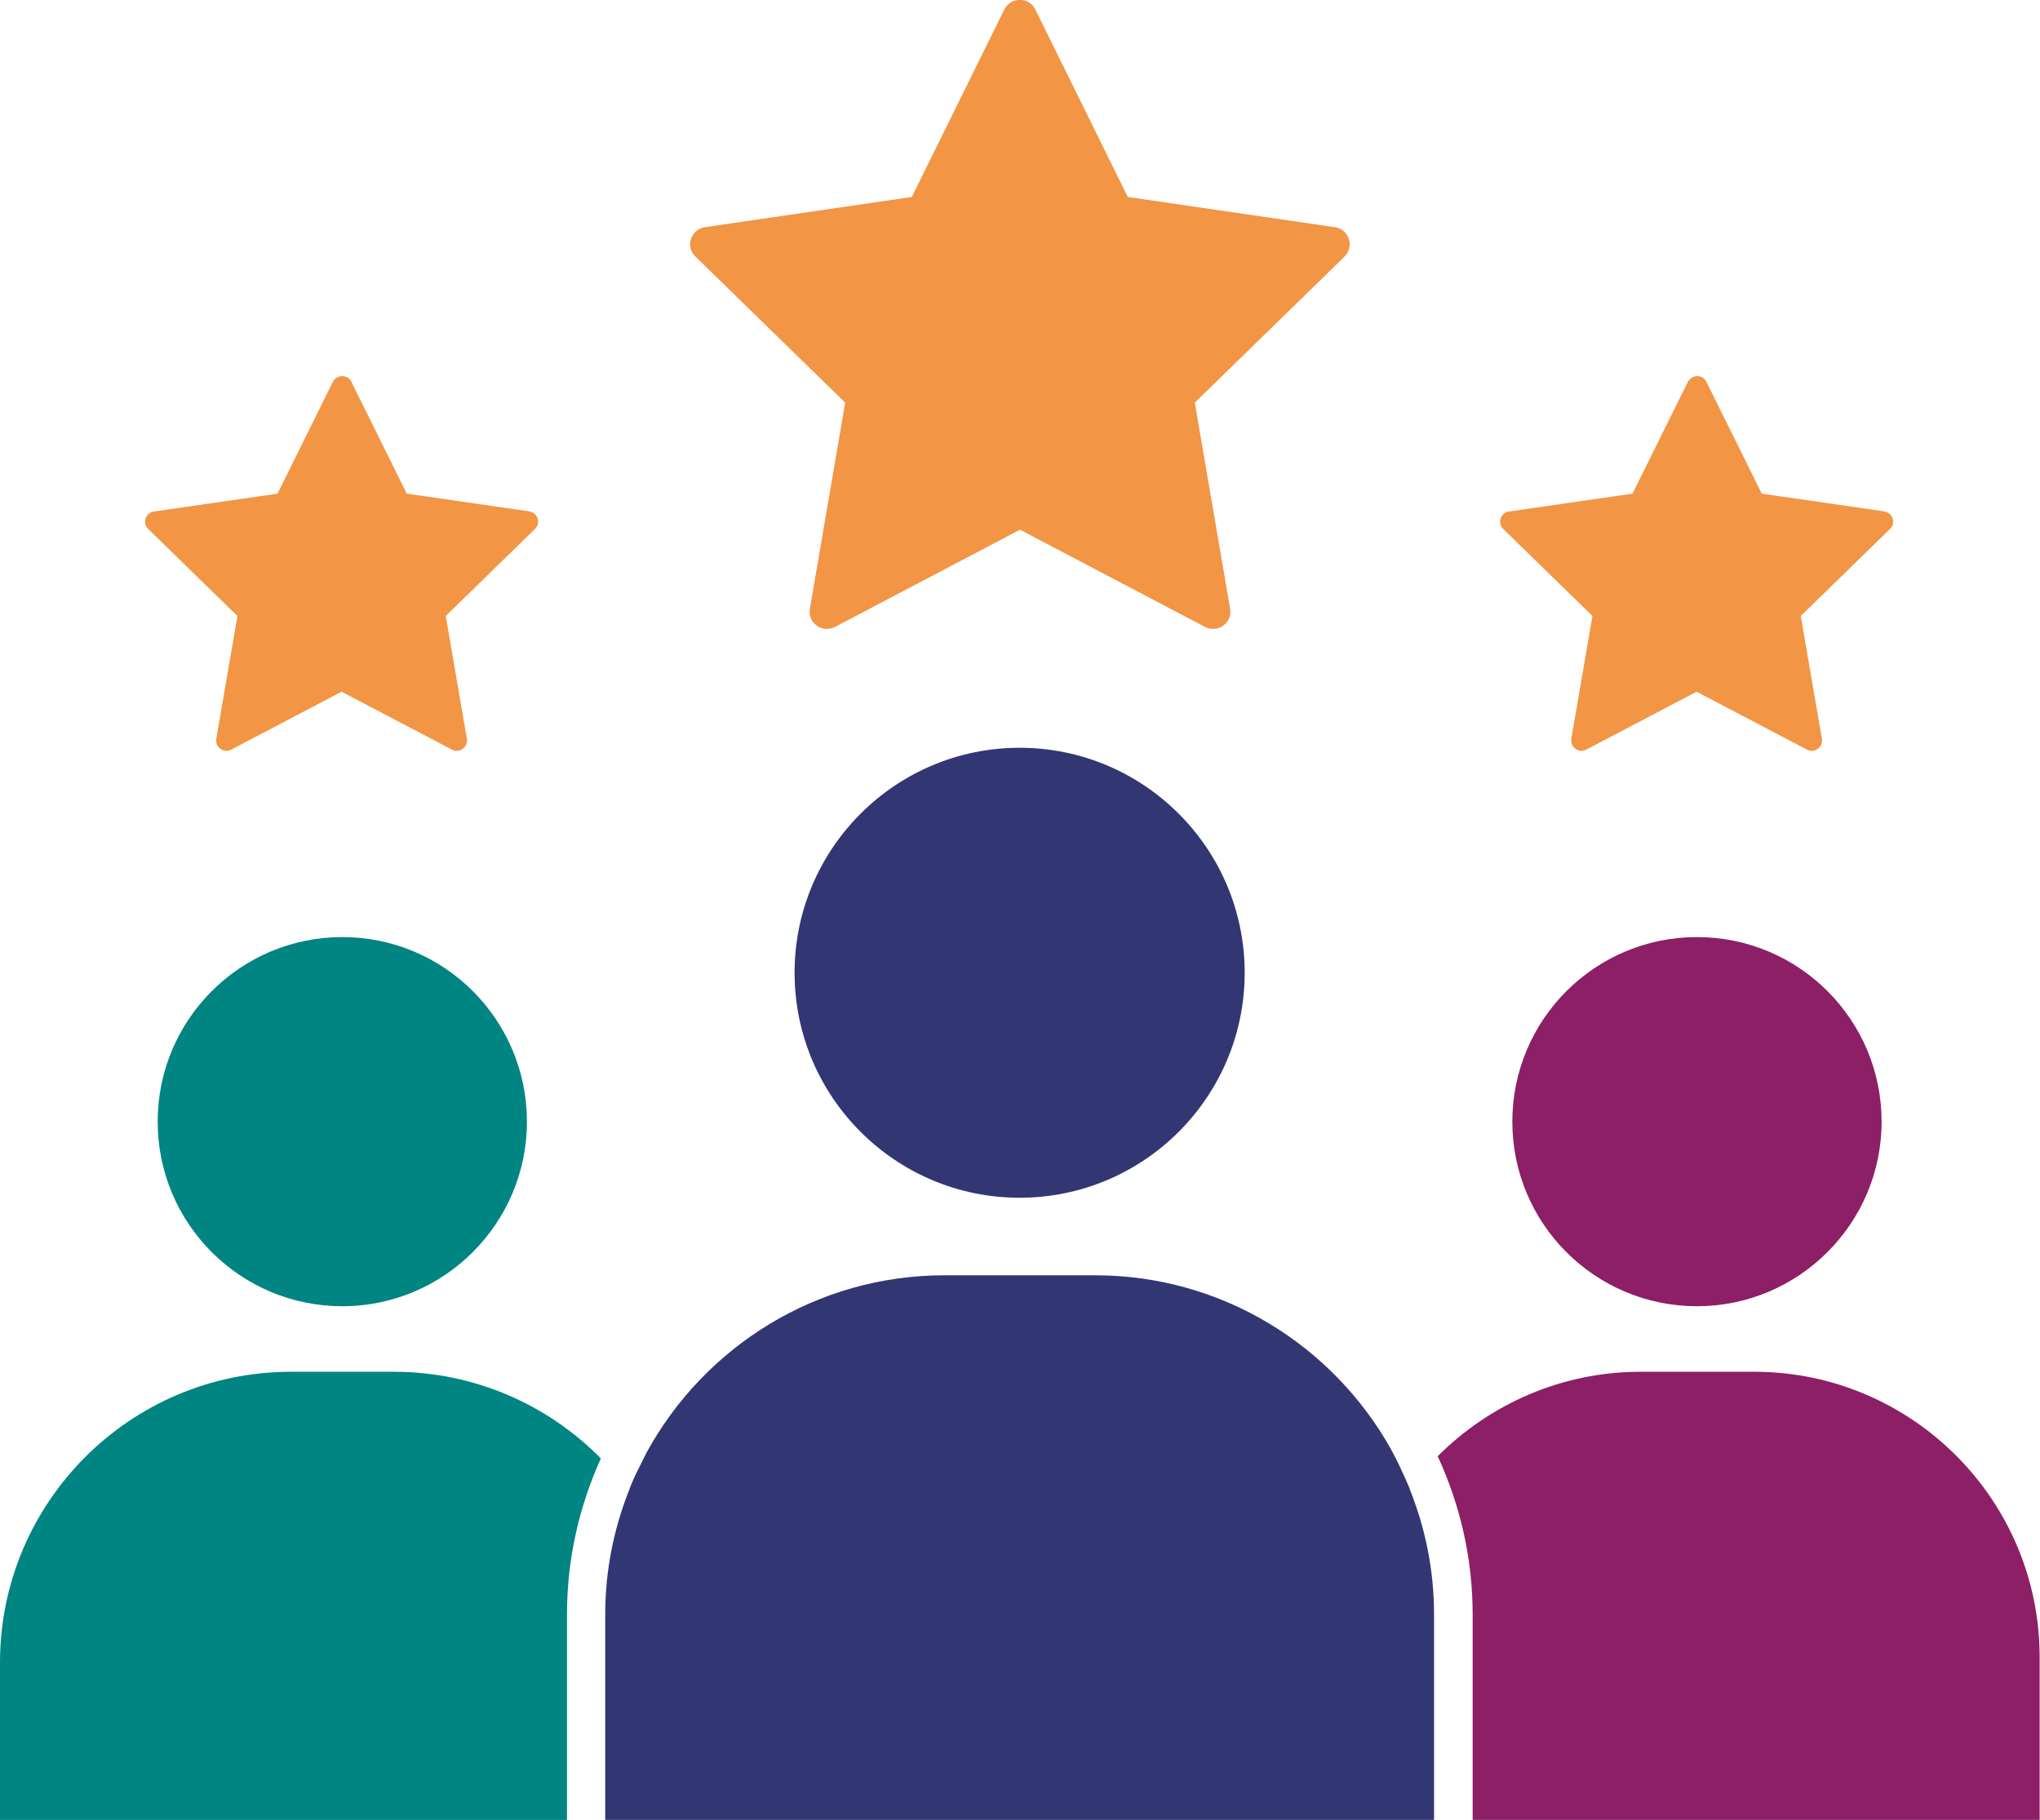
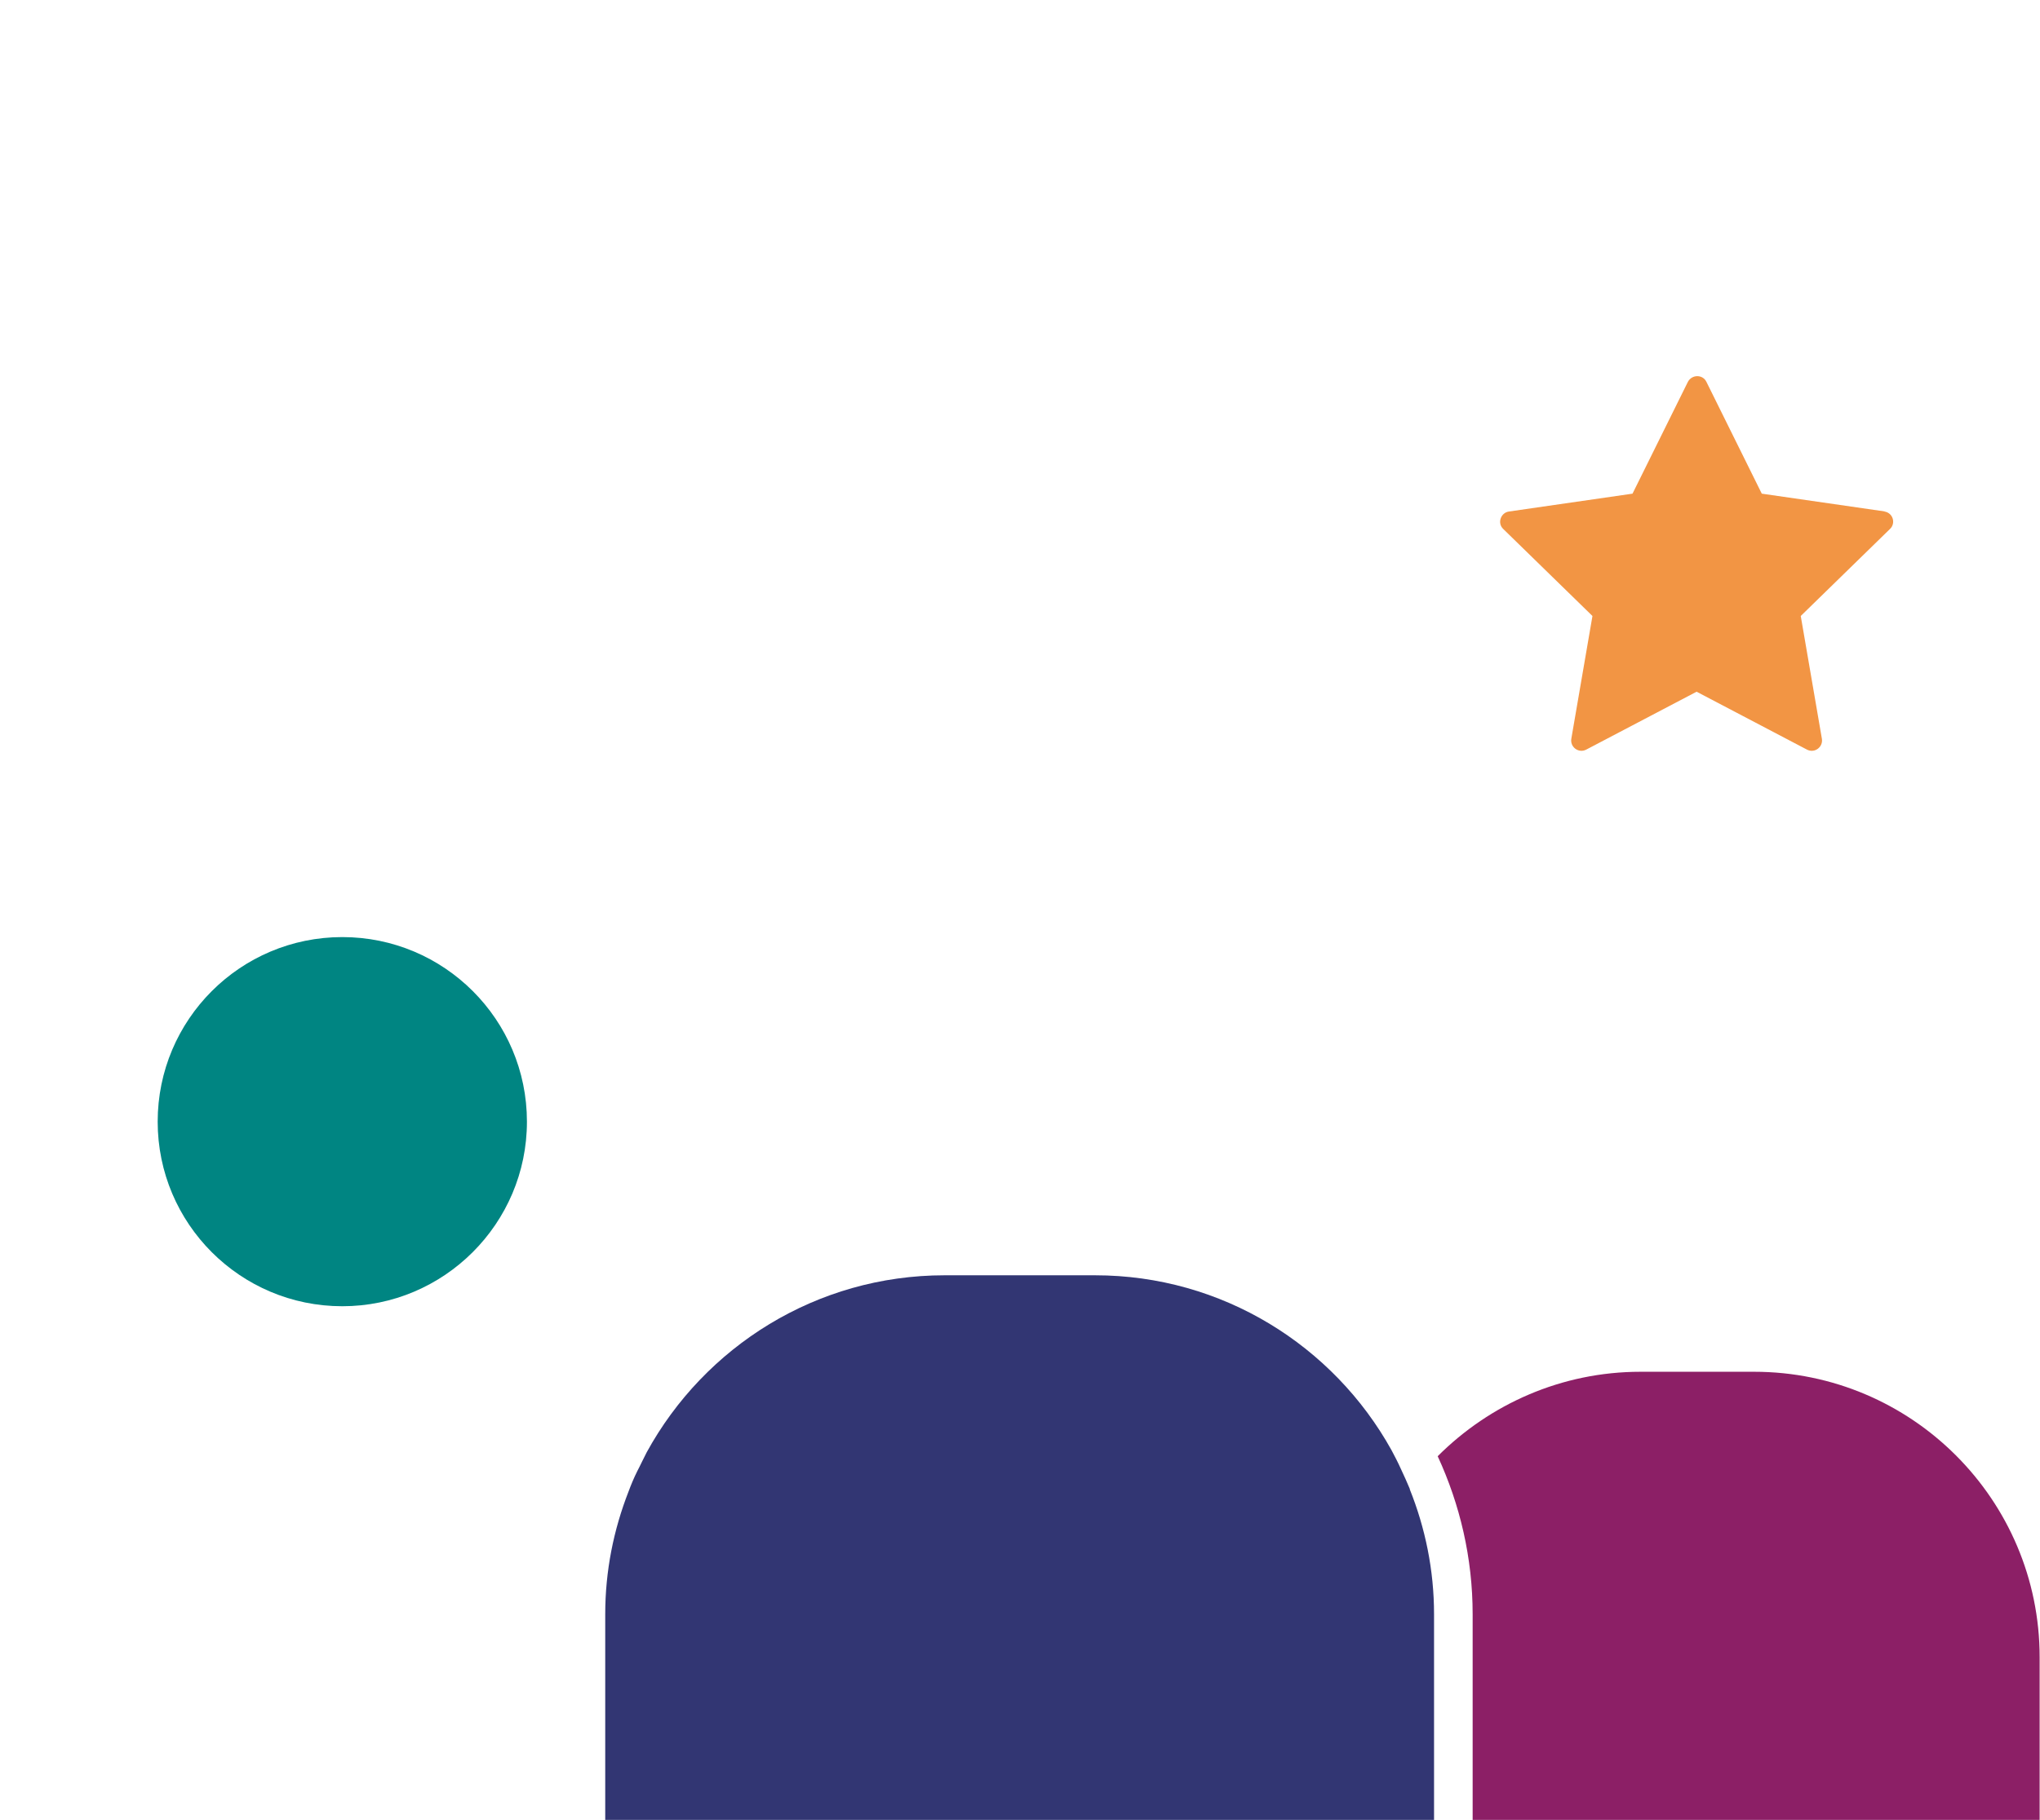
<svg xmlns="http://www.w3.org/2000/svg" id="Layer_1" viewBox="0 0 56.02 50">
  <defs>
    <style>.cls-1{fill:#8c1f66;}.cls-2{fill:#f29544;}.cls-3{fill:#008582;}.cls-4{fill:#323673;}</style>
  </defs>
  <g>
-     <path class="cls-1" d="m46.6,35.88c2.79,0,5.07-2.27,5.07-5.07s-2.27-5.07-5.07-5.07-5.07,2.27-5.07,5.07,2.27,5.07,5.07,5.07Z" />
    <path class="cls-1" d="m48.18,37.68h-3.13c-2.17,0-4.14.89-5.57,2.32.61,1.32.96,2.79.96,4.34v5.65h15.57v-4.47c0-4.33-3.52-7.84-7.84-7.84Z" />
  </g>
  <g>
    <path class="cls-3" d="m9.4,35.88c2.79,0,5.07-2.27,5.07-5.07s-2.27-5.07-5.07-5.07-5.07,2.27-5.07,5.07,2.27,5.07,5.07,5.07Z" />
-     <path class="cls-3" d="m10.82,37.68h-2.83c-4.41,0-7.99,3.58-7.99,7.99v4.32h15.57v-5.65c0-1.53.34-2.97.93-4.28-1.45-1.47-3.46-2.38-5.69-2.38Z" />
  </g>
  <g>
-     <path class="cls-4" d="m28,32.9c3.41,0,6.18-2.77,6.18-6.18s-2.77-6.18-6.18-6.18-6.18,2.77-6.18,6.18,2.77,6.18,6.18,6.18Z" />
    <path class="cls-4" d="m38.72,40.91c-.08-.19-.16-.37-.25-.56-.08-.18-.17-.35-.26-.52-1.59-2.86-4.64-4.8-8.14-4.8h-4.13c-3.52,0-6.59,1.96-8.18,4.86-.09.17-.17.35-.26.52-.09.18-.17.37-.24.56-.41,1.05-.64,2.18-.64,3.37v5.65h22.76v-5.65c0-1.21-.24-2.37-.67-3.44Z" />
  </g>
  <g>
-     <path class="cls-2" d="m36.65,6.24l-5.68-.83L28.43.26c-.17-.35-.68-.35-.85,0l-2.54,5.15-5.68.83c-.39.06-.55.54-.26.81l4.11,4.01-.97,5.66c-.07.39.34.68.69.5l5.08-2.67,5.08,2.67c.35.18.76-.11.69-.5l-.97-5.66,4.11-4.01c.28-.27.13-.75-.26-.81Z" />
-     <path class="cls-2" d="m14.56,14.05l-3.39-.49-1.52-3.07c-.1-.21-.4-.21-.51,0l-1.52,3.07-3.39.49c-.23.03-.33.32-.16.48l2.45,2.39-.58,3.37c-.04.23.2.41.41.3l3.03-1.59,3.03,1.59c.21.11.45-.07.41-.3l-.58-3.37,2.45-2.39c.17-.16.08-.45-.16-.48Z" />
    <path class="cls-2" d="m51.77,14.05l-3.39-.49-1.52-3.07c-.1-.21-.4-.21-.51,0l-1.52,3.07-3.39.49c-.23.03-.33.32-.16.48l2.45,2.39-.58,3.37c-.04.23.2.41.41.3l3.03-1.59,3.03,1.59c.21.11.45-.07.41-.3l-.58-3.37,2.45-2.39c.17-.16.08-.45-.16-.48Z" />
  </g>
</svg>